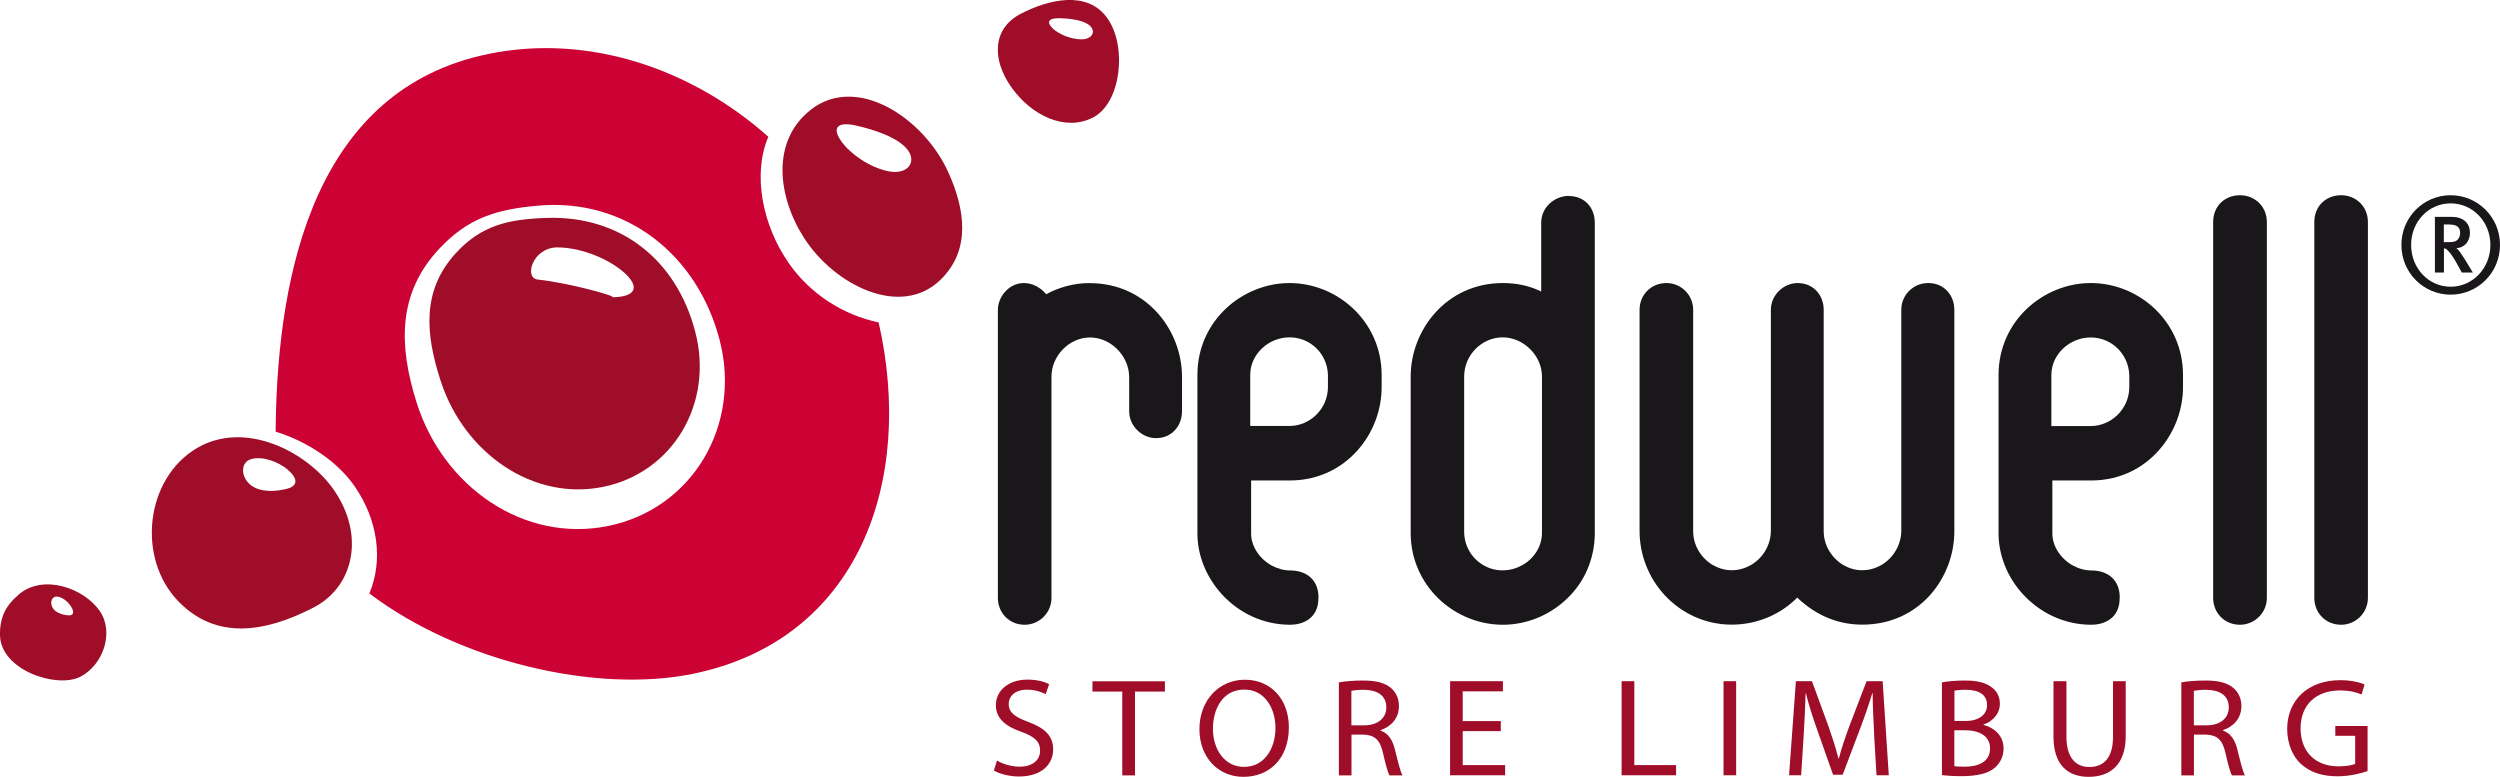
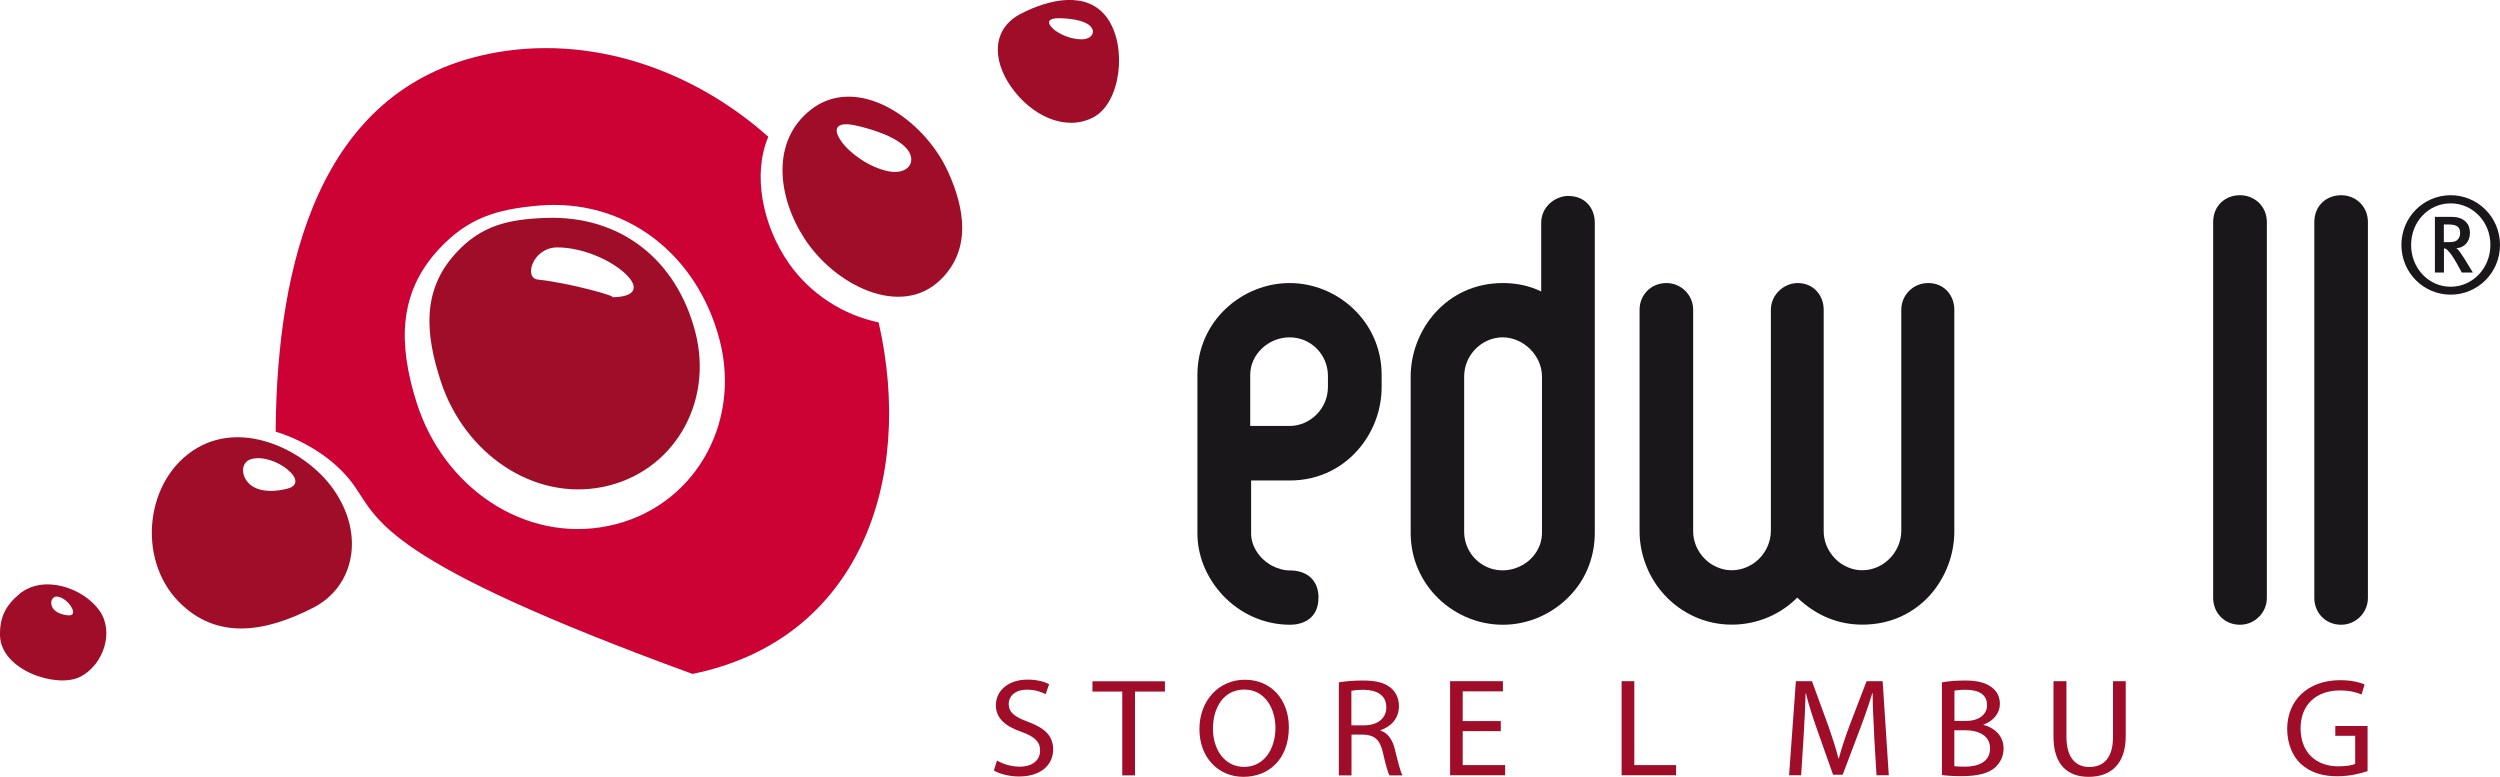
<svg xmlns="http://www.w3.org/2000/svg" width="531" height="165" viewBox="0 0 531 165" fill="none">
  <g clip-path="url(#clip0_2_126)">
-     <path fill-rule="evenodd" clip-rule="evenodd" d="M231.515 60.119C228.029 60.119 224.803 61.068 222.218 62.492C221.033 61.092 219.349 60.119 217.475 60.119C214.25 60.119 211.949 63.085 211.949 65.815V126.384V127.002C211.949 130.134 214.321 132.698 217.641 132.698C220.772 132.698 223.333 130.134 223.333 127.002V80.008C223.333 75.498 227.175 71.677 231.515 71.677C235.855 71.677 239.839 75.498 239.839 80.15V87.365C239.839 90.522 242.567 93.062 245.531 93.062C248.899 93.062 251.057 90.451 251.057 87.365V80.008C251.057 70.135 243.492 60.142 231.491 60.142L231.515 60.119Z" fill="#1A171B" />
    <path fill-rule="evenodd" clip-rule="evenodd" d="M333.209 41.606C330.316 41.606 327.351 43.908 327.351 47.302V61.922C325.027 60.76 322.3 60.119 319.193 60.119C307.193 60.119 299.627 70.111 299.627 79.984V113.165C299.627 115.657 300.078 117.983 300.884 120.095C301.785 122.468 303.137 124.604 304.797 126.385C308.473 130.348 313.738 132.698 319.193 132.698C324.648 132.698 329.865 130.372 333.589 126.385C335.272 124.604 336.624 122.468 337.502 120.095C338.284 117.983 338.735 115.68 338.735 113.188V47.326C338.735 44.074 336.553 41.63 333.185 41.63L333.209 41.606ZM327.517 113.165C327.517 116.131 325.762 118.695 323.296 120.071H323.248C322.039 120.759 320.616 121.139 319.146 121.139C317.675 121.139 316.3 120.759 315.138 120.071H315.114C312.719 118.695 311.082 116.155 310.987 113.141V79.984C310.987 75.332 314.806 71.653 319.169 71.653C323.533 71.653 327.517 75.475 327.517 79.984V113.165Z" fill="#1A171B" />
    <path fill-rule="evenodd" clip-rule="evenodd" d="M409.527 60.119C406.373 60.119 403.835 62.658 403.835 65.791V112.666C403.835 115.823 402.056 118.6 399.543 120.047H399.519C398.333 120.736 396.958 121.116 395.511 121.116C394.064 121.116 392.76 120.712 391.598 120.047H391.574C389.108 118.6 387.353 115.87 387.353 112.832V65.791C387.353 62.729 385.194 60.119 381.827 60.119C378.862 60.119 376.135 62.635 376.135 65.791V112.666C376.135 115.823 374.38 118.6 371.842 120.047H371.819C370.609 120.736 369.257 121.116 367.811 121.116C366.364 121.116 365.06 120.712 363.874 120.047H363.85C361.36 118.6 359.629 115.87 359.629 112.832V65.791C359.629 62.658 357.067 60.119 353.961 60.119C350.617 60.119 348.245 62.682 348.245 65.791V112.832C348.245 115.372 348.743 117.84 349.621 120.071C350.522 122.421 351.874 124.557 353.534 126.361C357.115 130.253 362.19 132.674 367.811 132.674C373.431 132.674 378.364 130.348 381.732 126.93C385.882 130.894 390.625 132.674 395.558 132.674C401.701 132.674 406.586 130.135 409.978 126.361C411.614 124.51 412.895 122.373 413.772 120.071C414.65 117.745 415.1 115.301 415.1 112.832V65.791C415.1 62.729 412.942 60.119 409.574 60.119H409.527Z" fill="#1A171B" />
    <path fill-rule="evenodd" clip-rule="evenodd" d="M475.766 41.464C472.683 41.464 470.074 43.647 470.074 47.16V127.002C470.074 130.134 472.445 132.698 475.766 132.698C478.896 132.698 481.481 130.134 481.481 127.002V47.16C481.481 43.837 478.896 41.464 475.766 41.464Z" fill="#1A171B" />
    <path fill-rule="evenodd" clip-rule="evenodd" d="M497.252 41.464C494.169 41.464 491.56 43.647 491.56 47.16V127.002C491.56 130.134 493.932 132.698 497.252 132.698C500.383 132.698 502.944 130.134 502.944 127.002V47.16C502.944 43.837 500.383 41.464 497.252 41.464Z" fill="#1A171B" />
    <path d="M273.895 60.119C263.959 60.119 254.33 68.046 254.33 79.652V113.307C254.33 115.633 254.804 117.935 255.658 120.095C256.583 122.397 257.958 124.533 259.666 126.384C263.223 130.182 268.275 132.698 274.038 132.698C276.504 132.698 280.038 131.535 280.038 127.002C280.038 126.788 280.038 126.574 280.038 126.384C279.753 122.563 276.86 121.163 274.061 121.163C272.639 121.163 271.287 120.759 270.054 120.095C267.516 118.671 265.737 116.036 265.737 113.331V102.057H273.919C280.417 102.057 285.611 99.114 289.003 94.865C291.896 91.282 293.461 86.725 293.461 82.215V79.652C293.461 68.212 283.998 60.119 273.895 60.119ZM282.054 82.192C282.054 86.82 278.259 90.475 273.895 90.475H265.547V79.628C265.547 75.214 269.461 71.653 273.895 71.653C278.33 71.653 281.935 75.142 282.054 79.652V82.192Z" fill="#1A171B" />
-     <path d="M444.057 60.119C434.144 60.119 424.492 68.046 424.492 79.652V113.307C424.492 115.633 424.966 117.935 425.82 120.095C426.721 122.397 428.097 124.533 429.828 126.384C433.385 130.182 438.46 132.698 444.223 132.698C446.69 132.698 450.224 131.535 450.224 127.002C450.224 126.788 450.224 126.574 450.224 126.384C449.939 122.563 447.046 121.163 444.247 121.163C442.824 121.163 441.449 120.759 440.263 120.095H440.239C437.702 118.671 435.923 116.036 435.923 113.331V102.057H444.105C450.627 102.057 455.821 99.114 459.188 94.865C462.082 91.282 463.671 86.725 463.671 82.215V79.652C463.671 68.212 454.232 60.119 444.105 60.119H444.057ZM435.709 79.652C435.709 75.237 439.623 71.677 444.057 71.677C448.492 71.677 452.097 75.166 452.263 79.676V82.215C452.263 86.843 448.421 90.498 444.057 90.498H435.709V79.652Z" fill="#1A171B" />
    <path fill-rule="evenodd" clip-rule="evenodd" d="M531 52.025C531 46.092 526.233 41.464 520.518 41.464C514.802 41.464 510.059 46.092 510.059 52.025C510.059 57.959 514.802 62.587 520.518 62.587C526.233 62.587 531 57.959 531 52.025ZM528.96 52.025C528.96 56.962 525.19 60.902 520.518 60.902C515.846 60.902 512.122 56.986 512.122 52.025C512.122 47.065 515.846 43.196 520.518 43.196C525.19 43.196 528.96 47.065 528.96 52.025ZM525.237 57.888L523.506 55.04C522.865 54.043 522.13 52.904 521.703 52.69C523.435 52.69 524.62 51.266 524.62 49.438C524.62 47.611 523.435 46.068 520.778 46.068H517.174V57.888H519.095V52.761C519.474 52.785 519.64 52.904 519.853 53.141C520.518 53.805 521.063 54.589 521.869 56.036L522.889 57.888H525.237ZM520.162 47.682C521.893 47.682 522.533 48.299 522.533 49.486C522.533 50.079 522.32 50.601 521.988 50.91C521.656 51.29 521.11 51.432 520.091 51.432H519.071V47.682H520.162Z" fill="#1A171B" />
-     <path fill-rule="evenodd" clip-rule="evenodd" d="M93.275 52.856C84.5 62.255 84.618 73.22 88.484 85.49C94.152 103.505 111.37 115.348 129.181 111.717C147.086 108.062 157.592 90.261 152.826 72.128C148.082 54.066 132.952 42.057 114.358 43.671C105.417 44.454 99.394 46.305 93.275 52.856ZM103.828 11.44C125.054 7.097 147.015 14.644 163.189 29.051C159.774 37.073 161.98 47.943 167.553 55.918C172.154 62.516 179.221 66.954 186.621 68.473C194.281 102.104 182.47 135.926 147.086 143.141C126.643 147.294 97.615 140.554 78.452 126.052C81.369 119.146 80.397 110.53 75.227 103.149C71.741 98.165 65.48 93.821 58.555 91.685V90.57C58.982 57.081 67.258 18.892 103.828 11.44Z" fill="#CB0233" />
+     <path fill-rule="evenodd" clip-rule="evenodd" d="M93.275 52.856C84.5 62.255 84.618 73.22 88.484 85.49C94.152 103.505 111.37 115.348 129.181 111.717C147.086 108.062 157.592 90.261 152.826 72.128C148.082 54.066 132.952 42.057 114.358 43.671C105.417 44.454 99.394 46.305 93.275 52.856ZM103.828 11.44C125.054 7.097 147.015 14.644 163.189 29.051C159.774 37.073 161.98 47.943 167.553 55.918C172.154 62.516 179.221 66.954 186.621 68.473C194.281 102.104 182.47 135.926 147.086 143.141C81.369 119.146 80.397 110.53 75.227 103.149C71.741 98.165 65.48 93.821 58.555 91.685V90.57C58.982 57.081 67.258 18.892 103.828 11.44Z" fill="#CB0233" />
    <path fill-rule="evenodd" clip-rule="evenodd" d="M132.714 58.03C129.536 55.111 123.631 52.571 118.39 52.547C113.149 52.547 111.18 59.051 114.24 59.383C121.07 60.095 131.789 63.133 129.892 63.133C135.133 63.133 135.892 60.949 132.714 58.03ZM96.785 53.805C102.239 47.824 108.05 46.543 116.137 46.282C131.6 45.783 143.6 54.945 147.655 70.419C151.687 85.775 142.817 100.419 128.114 103.41C113.244 106.448 98.658 96.29 93.654 81.076C90.31 70.894 89.575 61.709 96.785 53.805ZM178.676 30C180.597 32.682 184.652 35.53 188.613 36.361C192.573 37.215 194.779 34.605 192.858 31.922C190.913 29.241 185.601 27.484 181.64 26.63C177.68 25.775 176.755 27.294 178.676 29.976V30ZM172.201 23.307C181.996 15.665 196.083 25.04 201.301 36.337C205.072 44.525 206.234 53.141 199.759 59.43C191.293 67.666 177.206 60.522 170.826 50.601C165.063 41.654 163.806 29.858 172.225 23.307H172.201ZM223.594 6.052C224.946 7.286 227.46 8.354 229.713 8.354C231.966 8.354 232.843 6.693 231.491 5.459C230.14 4.225 227.056 3.892 224.827 3.869C222.598 3.869 222.266 4.794 223.618 6.029L223.594 6.052ZM214.795 18.513C210.55 12.437 210.882 6.005 216.787 2.943C222.669 -0.119 230.993 -2.16 235.238 3.916C239.484 9.992 238.061 21.907 232.179 24.945C226.274 28.006 219.064 24.565 214.795 18.489V18.513ZM61.092 99.731C58.981 97.999 55.756 96.859 53.408 97.5C51.06 98.117 51.084 101.226 53.171 102.959C55.282 104.692 58.697 104.407 61.045 103.79C63.393 103.173 63.203 101.487 61.092 99.755V99.731ZM41.906 95.127C52.104 89.193 65.243 95.957 70.84 103.956C77.622 113.639 75.156 124.604 66.642 129.019C55.946 134.549 45.819 135.807 37.969 127.809C28.957 118.647 30.831 101.582 41.906 95.127ZM15.155 128.924C14.514 127.832 13.257 126.812 12.143 126.717C11.004 126.622 10.53 127.975 11.17 129.09C11.81 130.182 13.376 130.609 14.49 130.704C15.629 130.799 15.819 130.04 15.155 128.924ZM4.008 126.242C9.225 121.851 17.787 124.913 21.155 129.731C24.332 134.288 21.913 141.242 17.076 143.734C12.143 146.298 0.142 142.405 -2.53182e-05 134.929C-0.071 131.203 1.162 128.639 4.008 126.266V126.242Z" fill="#9F0D28" />
    <path d="M211.76 161.535C212.969 162.247 214.724 162.84 216.574 162.84C219.325 162.84 220.914 161.44 220.914 159.422C220.914 157.547 219.799 156.479 217.001 155.459C213.609 154.296 211.522 152.611 211.522 149.786C211.522 146.677 214.202 144.351 218.234 144.351C220.369 144.351 221.91 144.826 222.835 145.324L222.1 147.437C221.412 147.081 220.036 146.487 218.163 146.487C215.317 146.487 214.25 148.125 214.25 149.478C214.25 151.353 215.507 152.255 218.376 153.323C221.886 154.628 223.689 156.266 223.689 159.185C223.689 162.271 221.317 164.929 216.408 164.929C214.392 164.929 212.21 164.359 211.096 163.647L211.783 161.487L211.76 161.535Z" fill="#9F0D28" />
    <path d="M238.369 146.891H232.037V144.707H247.428V146.891H241.073V164.691H238.369V146.891Z" fill="#9F0D28" />
    <path d="M273.753 154.462C273.753 161.345 269.413 165 264.101 165C258.788 165 254.757 160.918 254.757 154.866C254.757 148.813 258.859 144.375 264.409 144.375C269.959 144.375 273.753 148.552 273.753 154.486V154.462ZM257.626 154.794C257.626 159.066 260.022 162.888 264.243 162.888C268.464 162.888 270.907 159.114 270.907 154.581C270.907 150.617 268.749 146.464 264.29 146.464C259.832 146.464 257.626 150.403 257.626 154.794Z" fill="#9F0D28" />
    <path d="M284.33 144.945C285.682 144.684 287.627 144.541 289.477 144.541C292.346 144.541 294.196 145.04 295.501 146.179C296.544 147.081 297.137 148.434 297.137 149.976C297.137 152.611 295.406 154.367 293.224 155.079V155.174C294.837 155.72 295.785 157.144 296.283 159.209C296.971 161.986 297.445 163.932 297.896 164.691H295.121C294.789 164.122 294.315 162.413 293.746 159.921C293.129 157.168 292.014 156.123 289.595 156.028H287.058V164.691H284.378V144.968L284.33 144.945ZM287.01 154.059H289.761C292.631 154.059 294.457 152.54 294.457 150.261C294.457 147.674 292.512 146.559 289.69 146.511C288.386 146.511 287.461 146.63 287.034 146.748V154.035L287.01 154.059Z" fill="#9F0D28" />
    <path d="M318.766 155.293H310.679V162.508H319.691V164.668H307.999V144.684H319.217V146.843H310.679V153.157H318.766V155.293Z" fill="#9F0D28" />
    <path d="M344.45 144.684H347.13V162.508H356V164.668H344.427V144.684H344.45Z" fill="#9F0D28" />
-     <path d="M368.759 144.684V164.668H366.079V144.684H368.759Z" fill="#9F0D28" />
    <path d="M398.072 155.886C397.93 153.109 397.74 149.739 397.764 147.247H397.669C396.957 149.597 396.104 152.089 395.06 154.842L391.384 164.549H389.345L385.977 155.032C384.981 152.207 384.151 149.644 383.582 147.271H383.51C383.439 149.763 383.297 153.109 383.107 156.1L382.562 164.668H380L381.447 144.684H384.862L388.396 154.343C389.25 156.812 389.961 158.995 390.483 161.084H390.578C391.1 159.066 391.835 156.859 392.76 154.343L396.459 144.684H399.874L401.179 164.668H398.57L398.048 155.886H398.072Z" fill="#9F0D28" />
    <path d="M412.42 144.945C413.582 144.707 415.432 144.541 417.329 144.541C420.009 144.541 421.741 144.992 423.045 145.989C424.136 146.772 424.776 147.959 424.776 149.525C424.776 151.448 423.448 153.133 421.266 153.916V153.964C423.235 154.438 425.559 156.005 425.559 158.972C425.559 160.68 424.847 161.986 423.804 162.983C422.357 164.264 420.009 164.858 416.618 164.858C414.768 164.858 413.345 164.739 412.468 164.62V144.945H412.42ZM415.1 153.133H417.543C420.389 153.133 422.049 151.709 422.049 149.786C422.049 147.437 420.199 146.511 417.495 146.511C416.262 146.511 415.551 146.606 415.124 146.701V153.133H415.1ZM415.1 162.722C415.622 162.816 416.404 162.84 417.353 162.84C420.128 162.84 422.689 161.867 422.689 158.948C422.689 156.218 420.246 155.103 417.329 155.103H415.1V162.722Z" fill="#9F0D28" />
    <path d="M438.911 144.684V156.527C438.911 161.013 440.974 162.911 443.749 162.911C446.832 162.911 448.801 160.965 448.801 156.527V144.684H451.504V156.337C451.504 162.484 448.136 165 443.63 165C439.385 165 436.16 162.65 436.16 156.456V144.684H438.864H438.911Z" fill="#9F0D28" />
-     <path d="M463.267 144.945C464.619 144.684 466.564 144.541 468.414 144.541C471.283 144.541 473.133 145.04 474.437 146.179C475.481 147.081 476.074 148.434 476.074 149.976C476.074 152.611 474.343 154.367 472.161 155.079V155.174C473.773 155.72 474.722 157.144 475.22 159.209C475.908 161.986 476.382 163.932 476.833 164.691H474.058C473.726 164.122 473.252 162.413 472.682 159.921C472.066 157.168 470.951 156.123 468.532 156.028H465.995V164.691H463.315V144.968L463.267 144.945ZM465.947 154.059H468.698C471.568 154.059 473.394 152.54 473.394 150.261C473.394 147.674 471.449 146.559 468.627 146.511C467.323 146.511 466.398 146.63 465.971 146.748V154.035L465.947 154.059Z" fill="#9F0D28" />
    <path d="M502.849 163.79C501.64 164.193 499.268 164.881 496.47 164.881C493.315 164.881 490.73 164.098 488.691 162.247C486.912 160.585 485.797 157.903 485.797 154.794C485.821 148.837 490.09 144.47 497.062 144.47C499.458 144.47 501.355 144.968 502.233 145.396L501.592 147.508C500.478 147.033 499.102 146.653 496.991 146.653C491.94 146.653 488.643 149.691 488.643 154.699C488.643 159.707 491.821 162.769 496.659 162.769C498.414 162.769 499.624 162.532 500.24 162.247V156.29H496.019V154.201H502.873V163.813L502.849 163.79Z" fill="#9F0D28" />
  </g>
  <defs>
    <clipPath id="clip0_2_126">
      <rect width="531" height="165" fill="white" />
    </clipPath>
  </defs>
</svg>